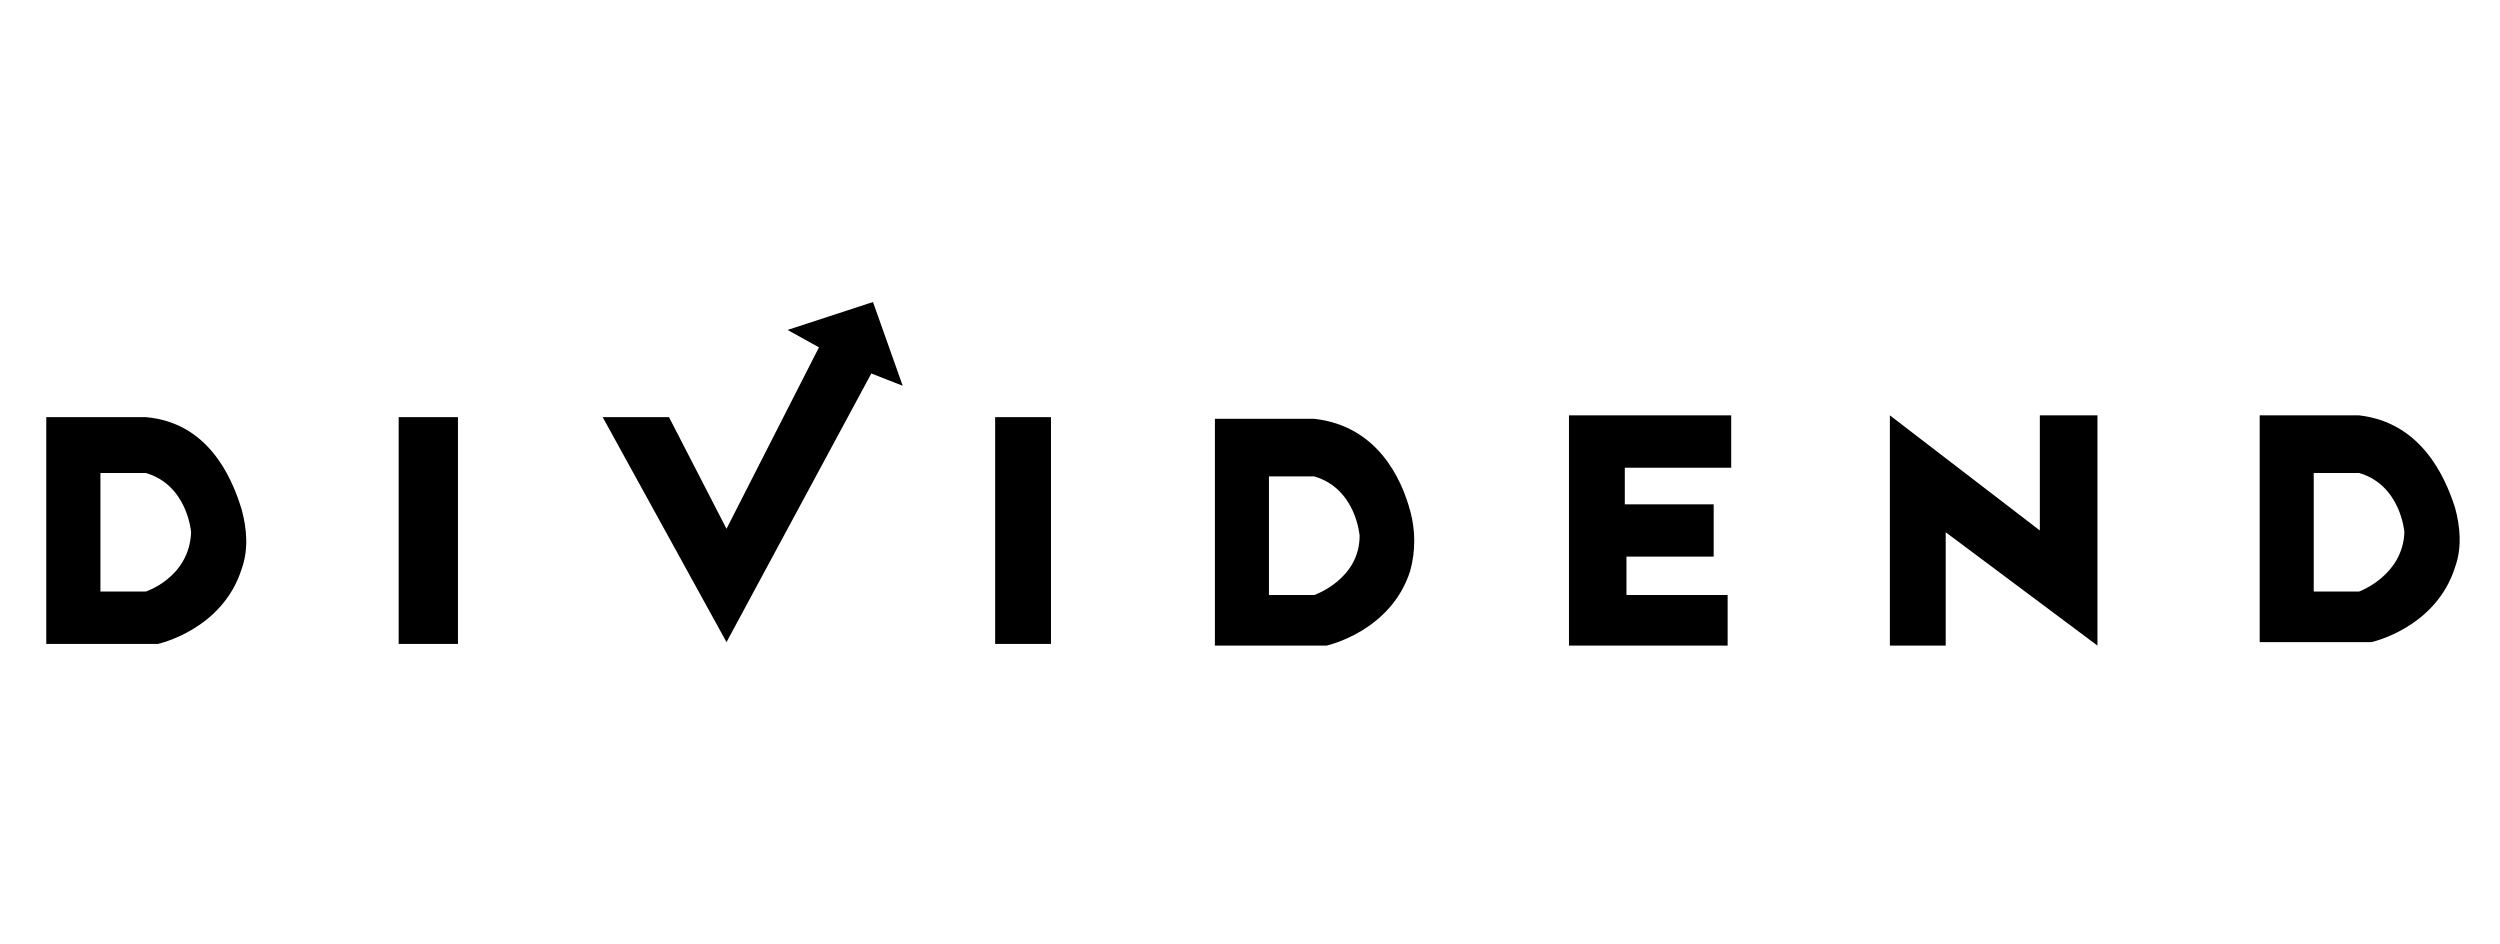
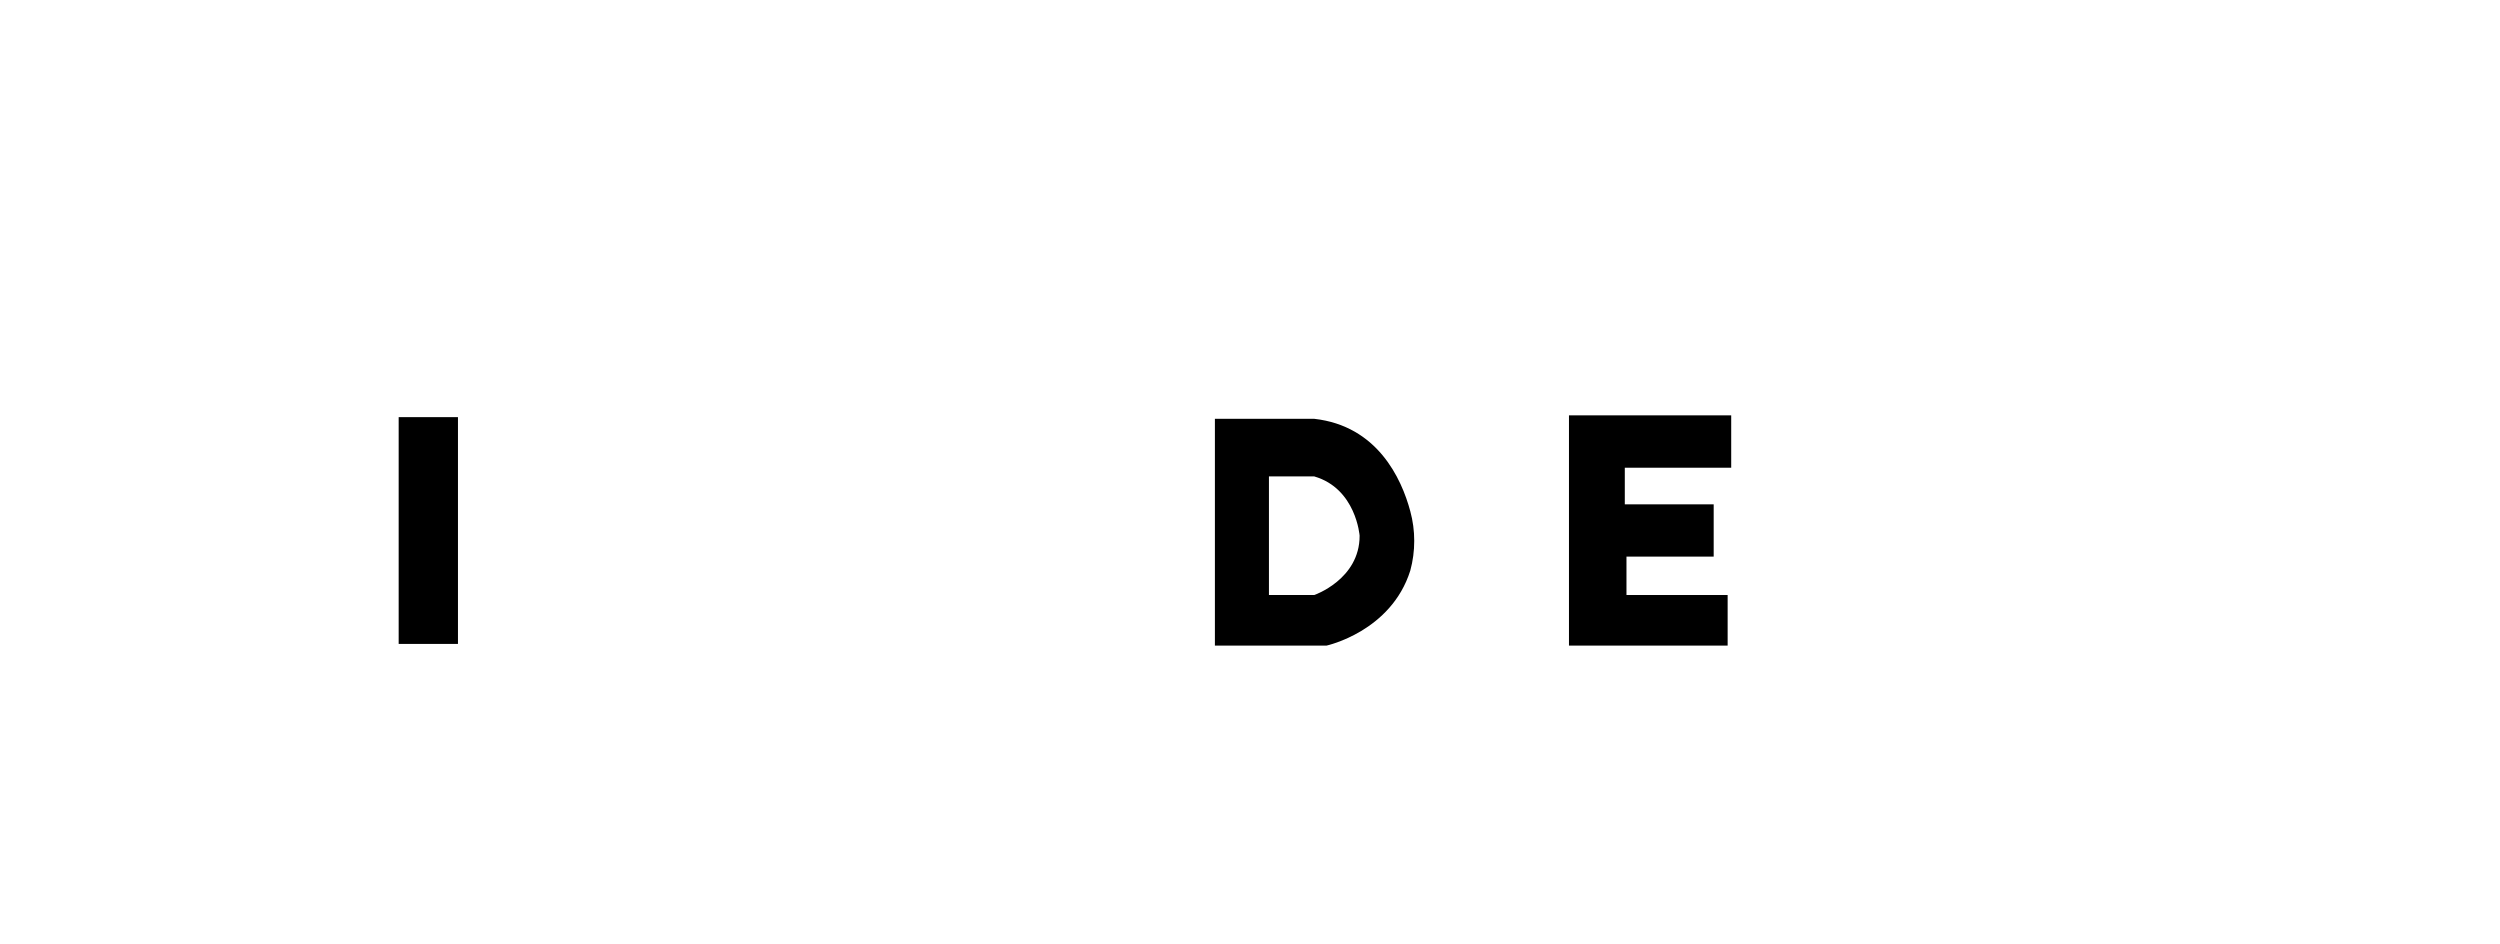
<svg xmlns="http://www.w3.org/2000/svg" version="1.1" id="Layer_1" x="0px" y="0px" viewBox="0 0 238.23 90" style="enable-background:new 0 0 238.23 90;" xml:space="preserve">
-   <path d="M13.89,39.75H4.41v21.61h10.64c0,0,6.15-1.33,7.98-7.15c0.66-1.83,0.5-3.82,0-5.65C22.03,45.23,19.7,40.25,13.89,39.75z   M13.89,56.37H9.57v-11.3h4.32c3.99,1.16,4.32,5.65,4.32,5.65C18.04,55.04,13.89,56.37,13.89,56.37z" />
  <rect x="37.99" y="39.75" width="5.65" height="21.61" />
-   <polygon points="57.43,39.75 63.75,39.75 69.23,50.39 78.04,33.1 75.05,31.44 83.19,28.78 86.02,36.76 83.03,35.59 69.23,61.19 " />
-   <rect x="94.83" y="39.75" width="5.32" height="21.61" />
  <path d="M125.24,39.91h-9.47v21.61h10.64c0,0,6.15-1.33,7.98-7.15c0.5-1.83,0.5-3.82,0-5.65C133.55,45.57,131.23,40.58,125.24,39.91  z M125.24,56.7h-4.32V45.4h4.32c3.99,1.16,4.32,5.65,4.32,5.65C129.57,55.21,125.24,56.7,125.24,56.7z" />
  <polygon points="149.51,39.58 164.97,39.58 164.97,44.57 154.83,44.57 154.83,48.06 163.3,48.06 163.3,53.04 154.99,53.04   154.99,56.7 164.63,56.7 164.63,61.52 149.51,61.52 " />
-   <polygon points="180.09,39.58 194.38,50.55 194.38,39.58 199.87,39.58 199.87,61.52 185.41,50.72 185.41,61.52 180.09,61.52 " />
-   <path d="M224.8,39.58h-9.47v21.61h10.64c0,0,6.15-1.33,7.98-7.15c0.66-1.83,0.5-3.82,0-5.65C232.94,45.23,230.62,40.25,224.8,39.58z   M224.8,56.37h-4.32v-11.3h4.32c3.99,1.16,4.32,5.65,4.32,5.65C228.96,54.87,224.8,56.37,224.8,56.37z" />
</svg>